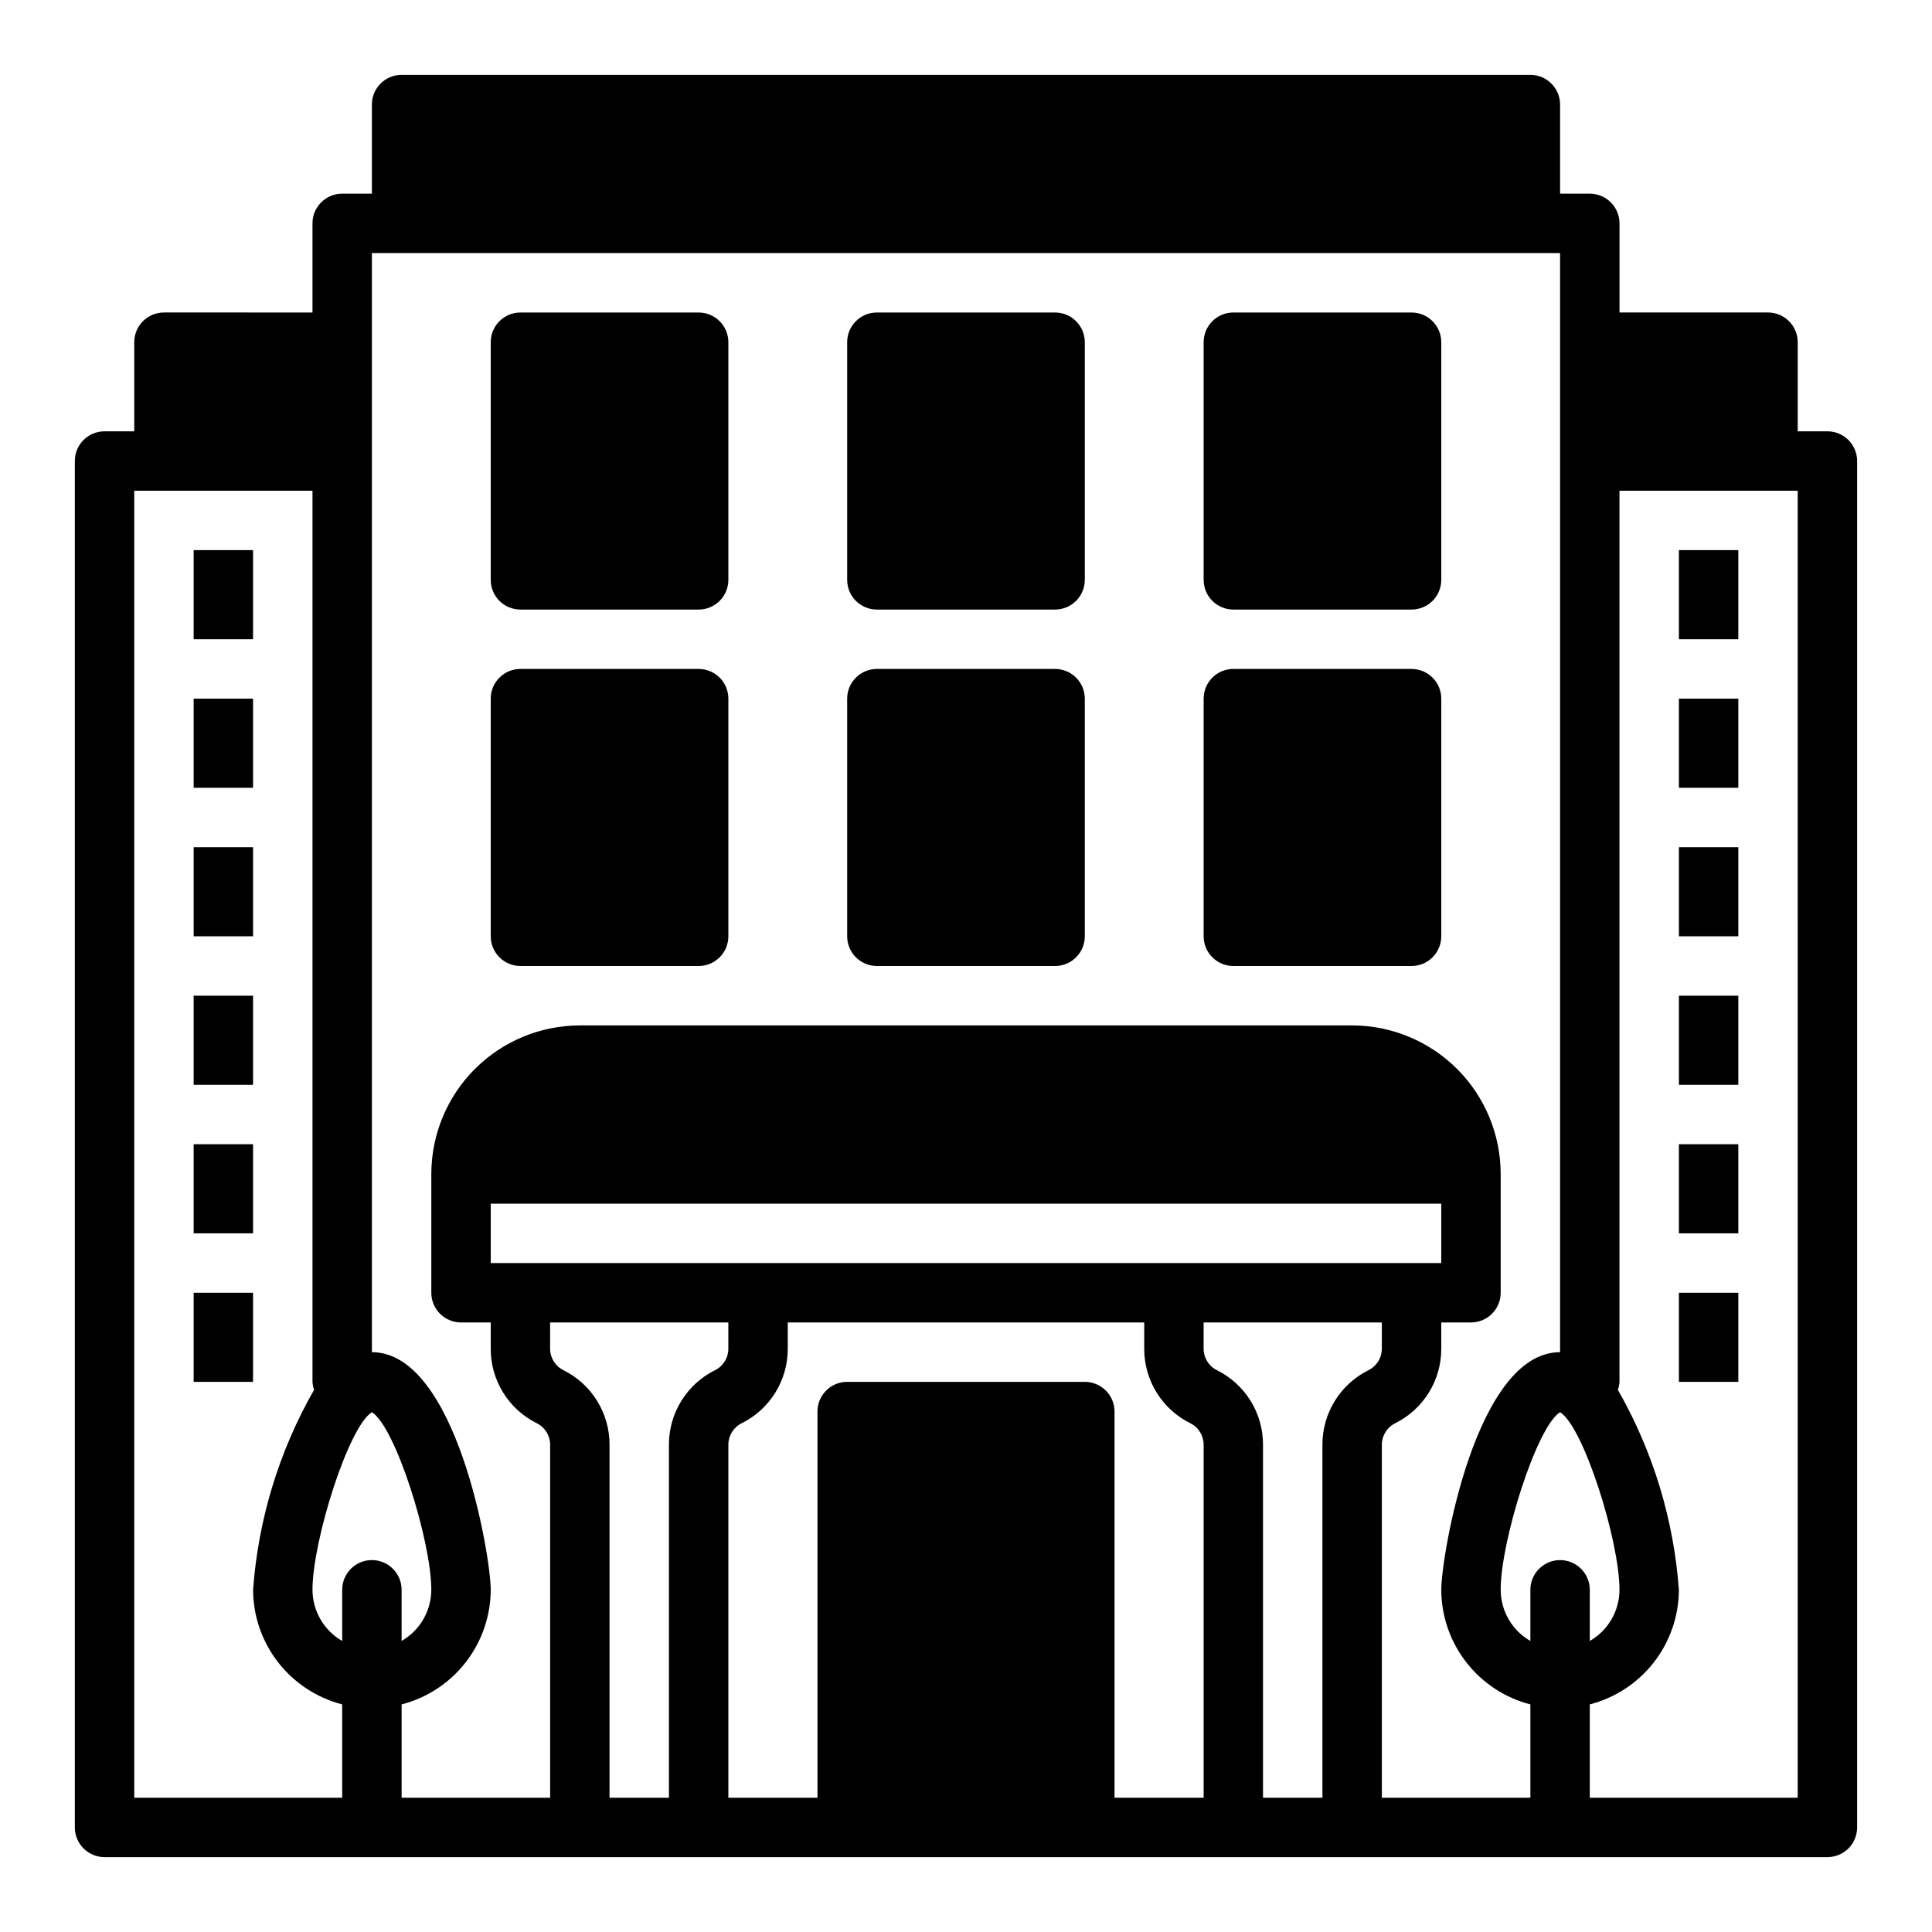
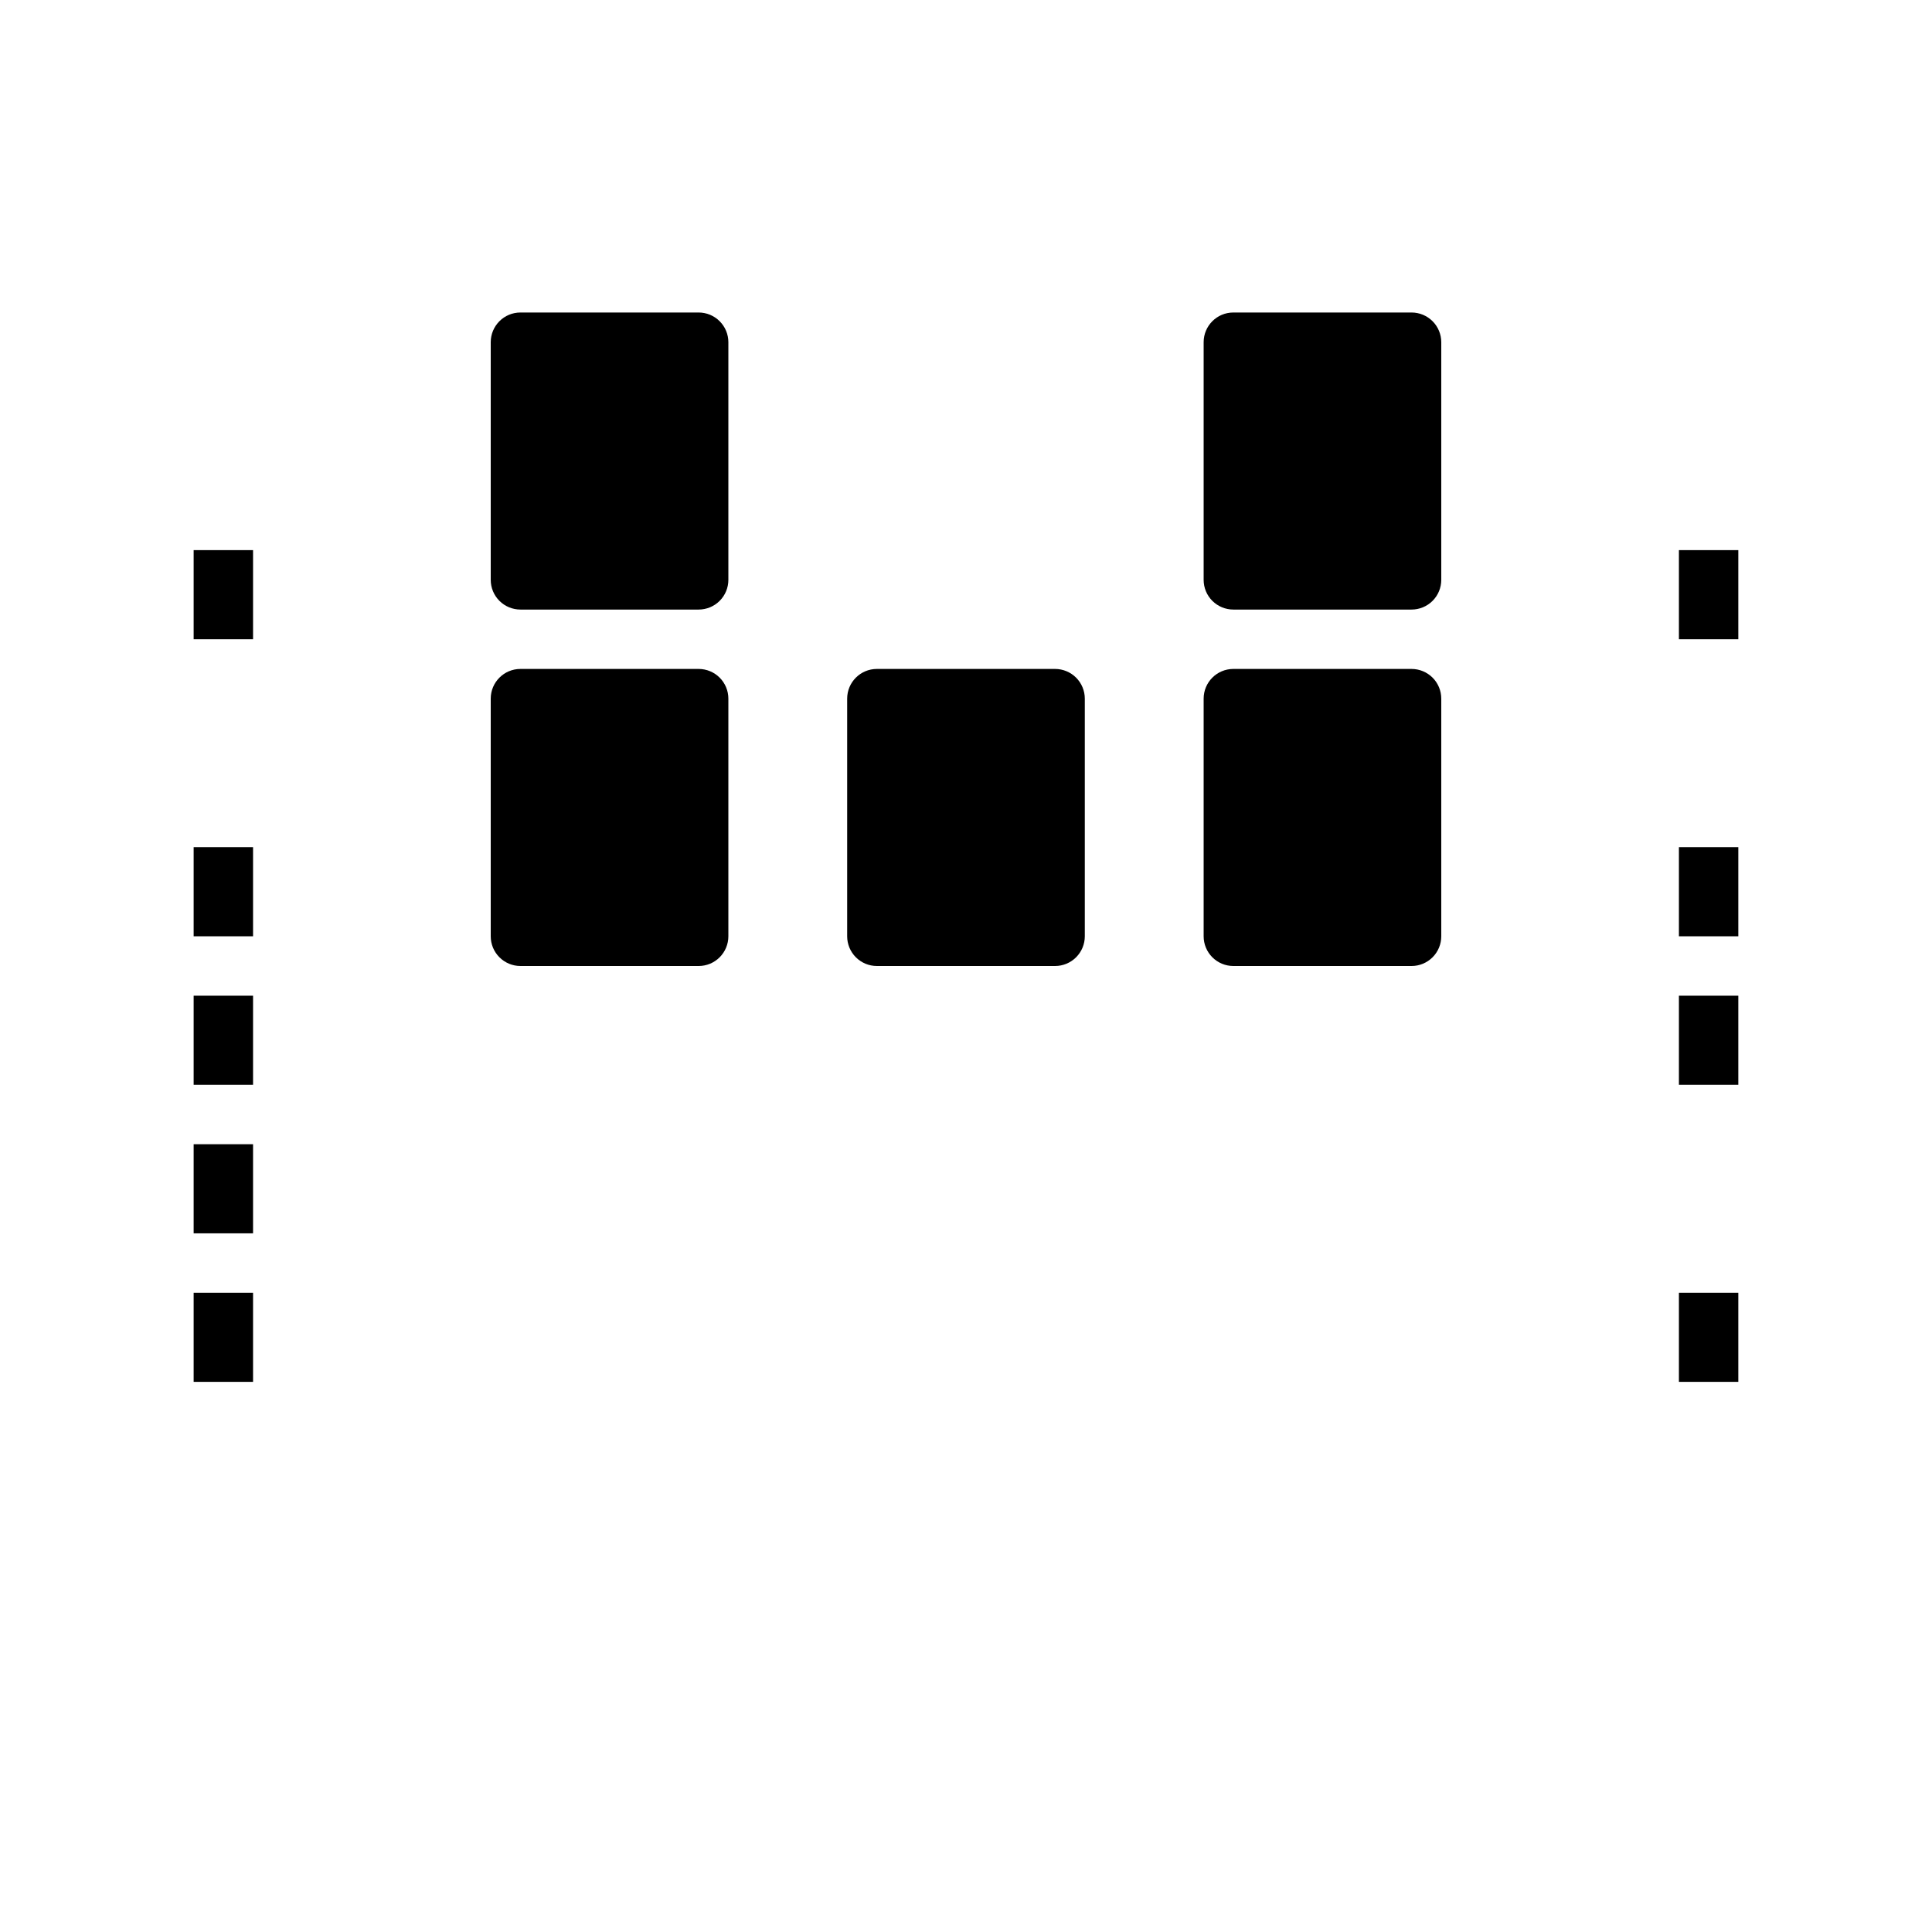
<svg xmlns="http://www.w3.org/2000/svg" fill="#000000" width="800px" height="800px" version="1.1" viewBox="144 144 512 512">
  <g>
-     <path d="m628.29 258.3h-7.875v-23.613c0-2.09-0.828-4.09-2.305-5.566-1.477-1.477-3.477-2.309-5.566-2.309h-39.359v-23.613c0-2.09-0.828-4.09-2.305-5.566-1.477-1.477-3.481-2.309-5.566-2.309h-7.875v-23.613c0-2.09-0.828-4.09-2.305-5.566-1.477-1.477-3.477-2.309-5.566-2.309h-299.14c-4.348 0-7.871 3.527-7.871 7.875v23.613h-7.871c-4.348 0-7.875 3.527-7.875 7.875v23.617l-39.359-0.004c-4.348 0-7.871 3.527-7.871 7.875v23.617l-7.871-0.004c-4.348 0-7.875 3.527-7.875 7.875v362.11c0 2.086 0.832 4.09 2.309 5.566 1.477 1.473 3.477 2.305 5.566 2.305h456.58c2.086 0 4.09-0.832 5.566-2.305 1.473-1.477 2.305-3.481 2.305-5.566v-362.11c0-2.09-0.832-4.09-2.305-5.566-1.477-1.477-3.481-2.309-5.566-2.309zm-70.852 299.14c-4.348 0-7.871 3.527-7.871 7.875v13.555c-4.856-2.789-7.856-7.957-7.871-13.555 0-12.973 9.523-43.242 15.742-47.066 6.219 3.824 15.742 34.094 15.742 47.066h0.004c-0.016 5.598-3.016 10.766-7.871 13.555v-13.555c0-2.09-0.832-4.09-2.309-5.566-1.477-1.477-3.477-2.309-5.566-2.309zm-314.88-346.37h314.88v291.27c-22.41 0-31.488 54.004-31.488 62.977 0.027 6.961 2.359 13.715 6.633 19.211 4.273 5.492 10.246 9.418 16.984 11.156v24.734h-39.359v-93.535c-0.008-2.414 1.355-4.625 3.519-5.699 3.68-1.824 6.777-4.644 8.938-8.141 2.16-3.492 3.301-7.523 3.285-11.633v-6.945h7.875c2.086 0 4.09-0.828 5.566-2.305s2.305-3.477 2.305-5.566v-31.488c-0.012-10.434-4.164-20.438-11.543-27.816s-17.383-11.531-27.816-11.543h-204.67c-10.438 0.012-20.441 4.164-27.82 11.543s-11.527 17.383-11.543 27.816v31.488c0 2.09 0.832 4.09 2.309 5.566s3.477 2.305 5.566 2.305h7.871v6.945c-0.012 4.109 1.125 8.141 3.285 11.633 2.16 3.496 5.258 6.316 8.938 8.141 2.164 1.074 3.531 3.285 3.519 5.699v93.535h-39.359v-24.734c6.738-1.738 12.715-5.664 16.984-11.156 4.273-5.496 6.606-12.25 6.633-19.211 0-8.973-9.078-62.977-31.488-62.977zm216.9 310.11c2.16 1.074 3.527 3.285 3.519 5.699v93.535h-23.617v-102.34c0-2.086-0.832-4.09-2.305-5.566-1.477-1.477-3.481-2.305-5.566-2.305h-62.977c-4.348 0-7.875 3.523-7.875 7.871v102.34h-23.613v-93.535c-0.012-2.414 1.355-4.625 3.519-5.699 3.68-1.824 6.777-4.644 8.938-8.141 2.16-3.492 3.297-7.523 3.285-11.633v-6.945h94.465v6.945c-0.012 4.109 1.125 8.141 3.285 11.633 2.164 3.496 5.258 6.316 8.941 8.141zm-114.56-42.461h-70.848v-15.742h251.9v15.742zm-102.34 39.527c6.219 3.824 15.742 34.094 15.742 47.066-0.016 5.598-3.016 10.766-7.871 13.555v-13.555c0-4.348-3.523-7.875-7.871-7.875s-7.871 3.527-7.871 7.875v13.555c-4.856-2.789-7.856-7.957-7.875-13.555 0-12.973 9.527-43.242 15.746-47.066zm-62.977-244.2h47.23v236.16c0.043 0.719 0.184 1.426 0.426 2.102-9.281 16.238-14.809 34.348-16.168 53.004 0.027 6.961 2.356 13.715 6.629 19.211 4.273 5.492 10.246 9.418 16.988 11.156v24.734h-55.105zm125.95 346.37v-93.535c0.012-4.109-1.125-8.137-3.289-11.633-2.16-3.496-5.254-6.316-8.938-8.141-2.164-1.074-3.527-3.285-3.519-5.699v-6.945h47.23v6.941l0.004 0.004c0.008 2.414-1.355 4.625-3.519 5.699-3.684 1.824-6.777 4.644-8.938 8.141-2.164 3.496-3.301 7.523-3.289 11.633v93.535zm173.18 0v-93.535c0.012-4.109-1.125-8.137-3.285-11.633s-5.258-6.316-8.941-8.141c-2.16-1.074-3.527-3.285-3.516-5.699v-6.945h47.23v6.945c0.008 2.414-1.355 4.625-3.519 5.699-3.68 1.824-6.777 4.644-8.938 8.141s-3.301 7.523-3.289 11.633v93.535zm141.7 0h-55.102v-24.734c6.738-1.738 12.711-5.664 16.984-11.156 4.273-5.496 6.606-12.25 6.629-19.211-1.359-18.656-6.883-36.766-16.168-53.004 0.242-0.676 0.387-1.383 0.426-2.102v-236.16h47.23z" />
    <path d="m195.32 289.79h15.742v23.617h-15.742z" />
-     <path d="m195.32 329.15h15.742v23.617h-15.742z" />
    <path d="m195.32 368.51h15.742v23.617h-15.742z" />
    <path d="m195.32 407.87h15.742v23.617h-15.742z" />
    <path d="m195.32 447.23h15.742v23.617h-15.742z" />
    <path d="m195.32 486.59h15.742v23.617h-15.742z" />
    <path d="m588.93 289.79h15.742v23.617h-15.742z" />
-     <path d="m588.93 329.15h15.742v23.617h-15.742z" />
    <path d="m588.93 368.51h15.742v23.617h-15.742z" />
    <path d="m588.93 407.87h15.742v23.617h-15.742z" />
-     <path d="m588.93 447.23h15.742v23.617h-15.742z" />
    <path d="m588.93 486.59h15.742v23.617h-15.742z" />
    <path d="m281.92 305.54h47.23c2.09 0 4.094-0.832 5.566-2.305 1.477-1.477 2.309-3.481 2.309-5.566v-62.977c0-2.09-0.832-4.09-2.309-5.566-1.473-1.477-3.477-2.309-5.566-2.309h-47.23c-4.348 0-7.871 3.527-7.871 7.875v62.977c0 2.086 0.828 4.09 2.305 5.566 1.477 1.473 3.481 2.305 5.566 2.305z" />
    <path d="m281.92 400h47.23c2.09 0 4.094-0.832 5.566-2.309 1.477-1.477 2.309-3.477 2.309-5.566v-62.977c0-2.086-0.832-4.09-2.309-5.566-1.473-1.473-3.477-2.305-5.566-2.305h-47.23c-4.348 0-7.871 3.523-7.871 7.871v62.977c0 2.09 0.828 4.09 2.305 5.566 1.477 1.477 3.481 2.309 5.566 2.309z" />
-     <path d="m376.38 305.54h47.23c2.09 0 4.09-0.832 5.566-2.305 1.477-1.477 2.309-3.481 2.309-5.566v-62.977c0-2.09-0.832-4.09-2.309-5.566-1.477-1.477-3.477-2.309-5.566-2.309h-47.23c-4.348 0-7.871 3.527-7.871 7.875v62.977c0 2.086 0.828 4.09 2.305 5.566 1.477 1.473 3.477 2.305 5.566 2.305z" />
    <path d="m376.38 400h47.23c2.09 0 4.09-0.832 5.566-2.309 1.477-1.477 2.309-3.477 2.309-5.566v-62.977c0-2.086-0.832-4.09-2.309-5.566-1.477-1.473-3.477-2.305-5.566-2.305h-47.23c-4.348 0-7.871 3.523-7.871 7.871v62.977c0 2.09 0.828 4.09 2.305 5.566 1.477 1.477 3.477 2.309 5.566 2.309z" />
    <path d="m470.85 305.54h47.23c2.09 0 4.09-0.832 5.566-2.305 1.477-1.477 2.305-3.481 2.305-5.566v-62.977c0-2.09-0.828-4.09-2.305-5.566-1.477-1.477-3.477-2.309-5.566-2.309h-47.23c-4.348 0-7.871 3.527-7.871 7.875v62.977c0 2.086 0.828 4.09 2.305 5.566 1.477 1.473 3.477 2.305 5.566 2.305z" />
    <path d="m470.85 400h47.23c2.09 0 4.09-0.832 5.566-2.309 1.477-1.477 2.305-3.477 2.305-5.566v-62.977c0-2.086-0.828-4.09-2.305-5.566-1.477-1.473-3.477-2.305-5.566-2.305h-47.23c-4.348 0-7.871 3.523-7.871 7.871v62.977c0 2.09 0.828 4.09 2.305 5.566 1.477 1.477 3.477 2.309 5.566 2.309z" />
  </g>
</svg>